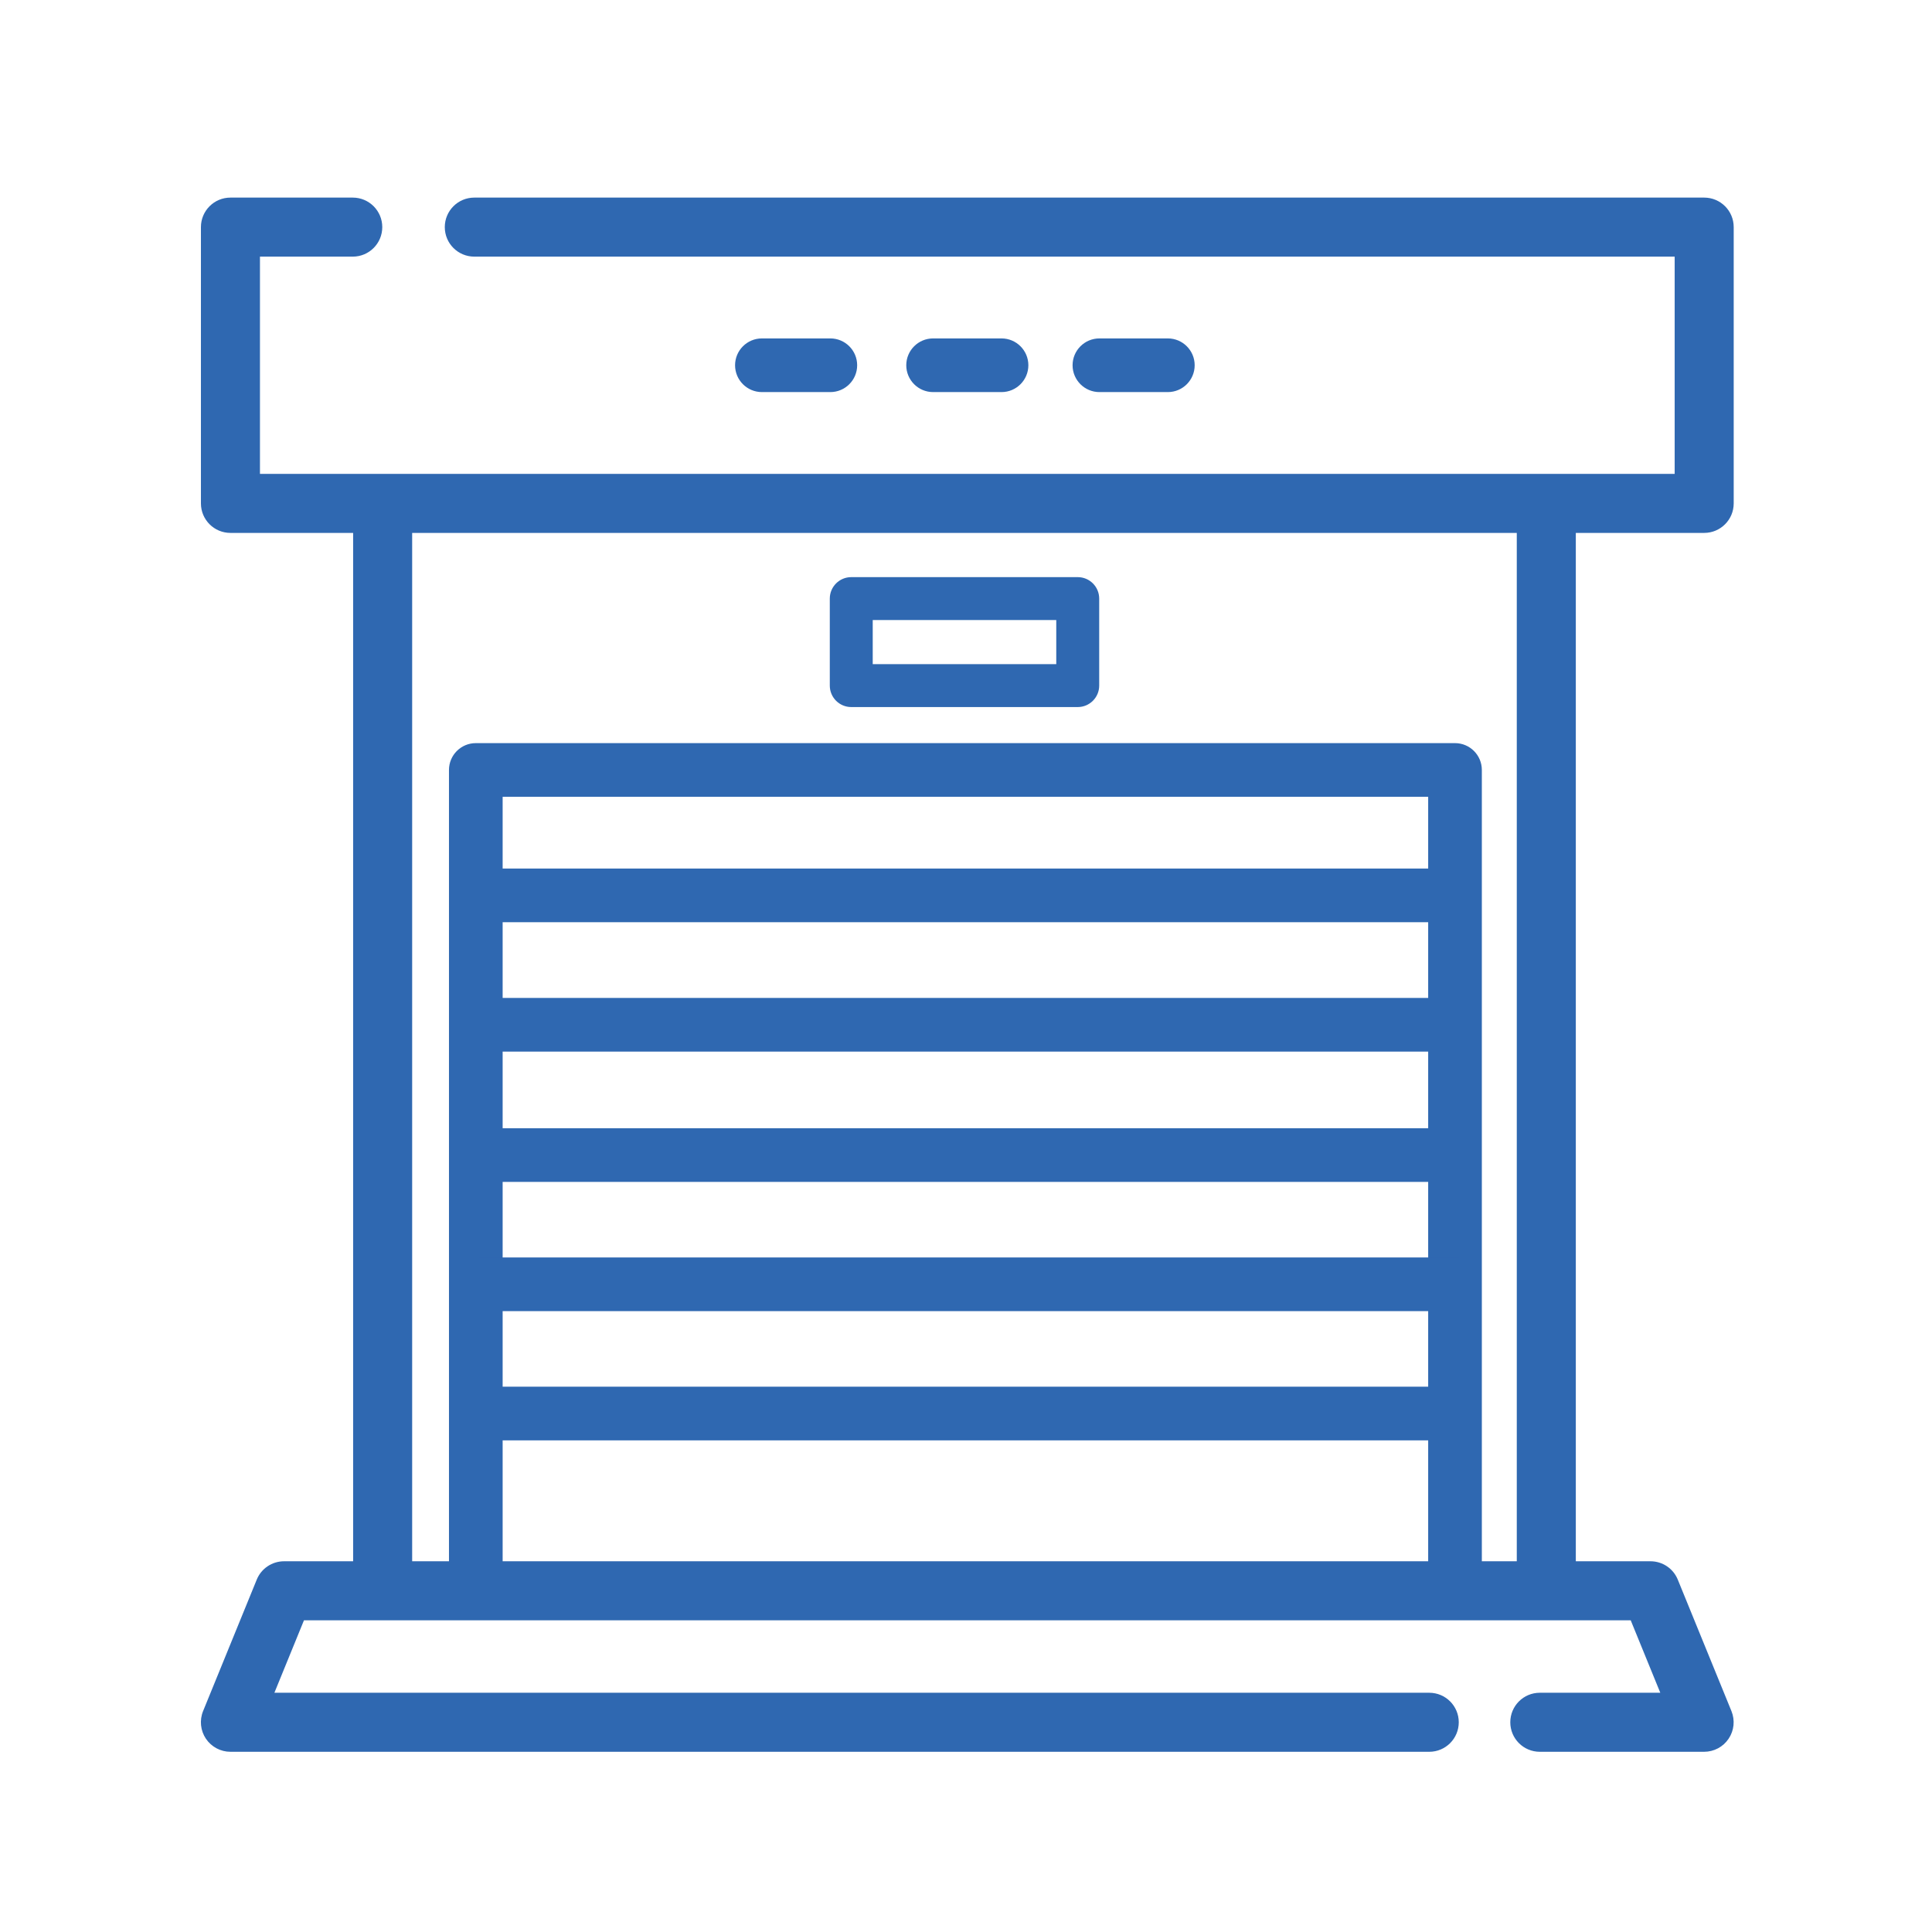
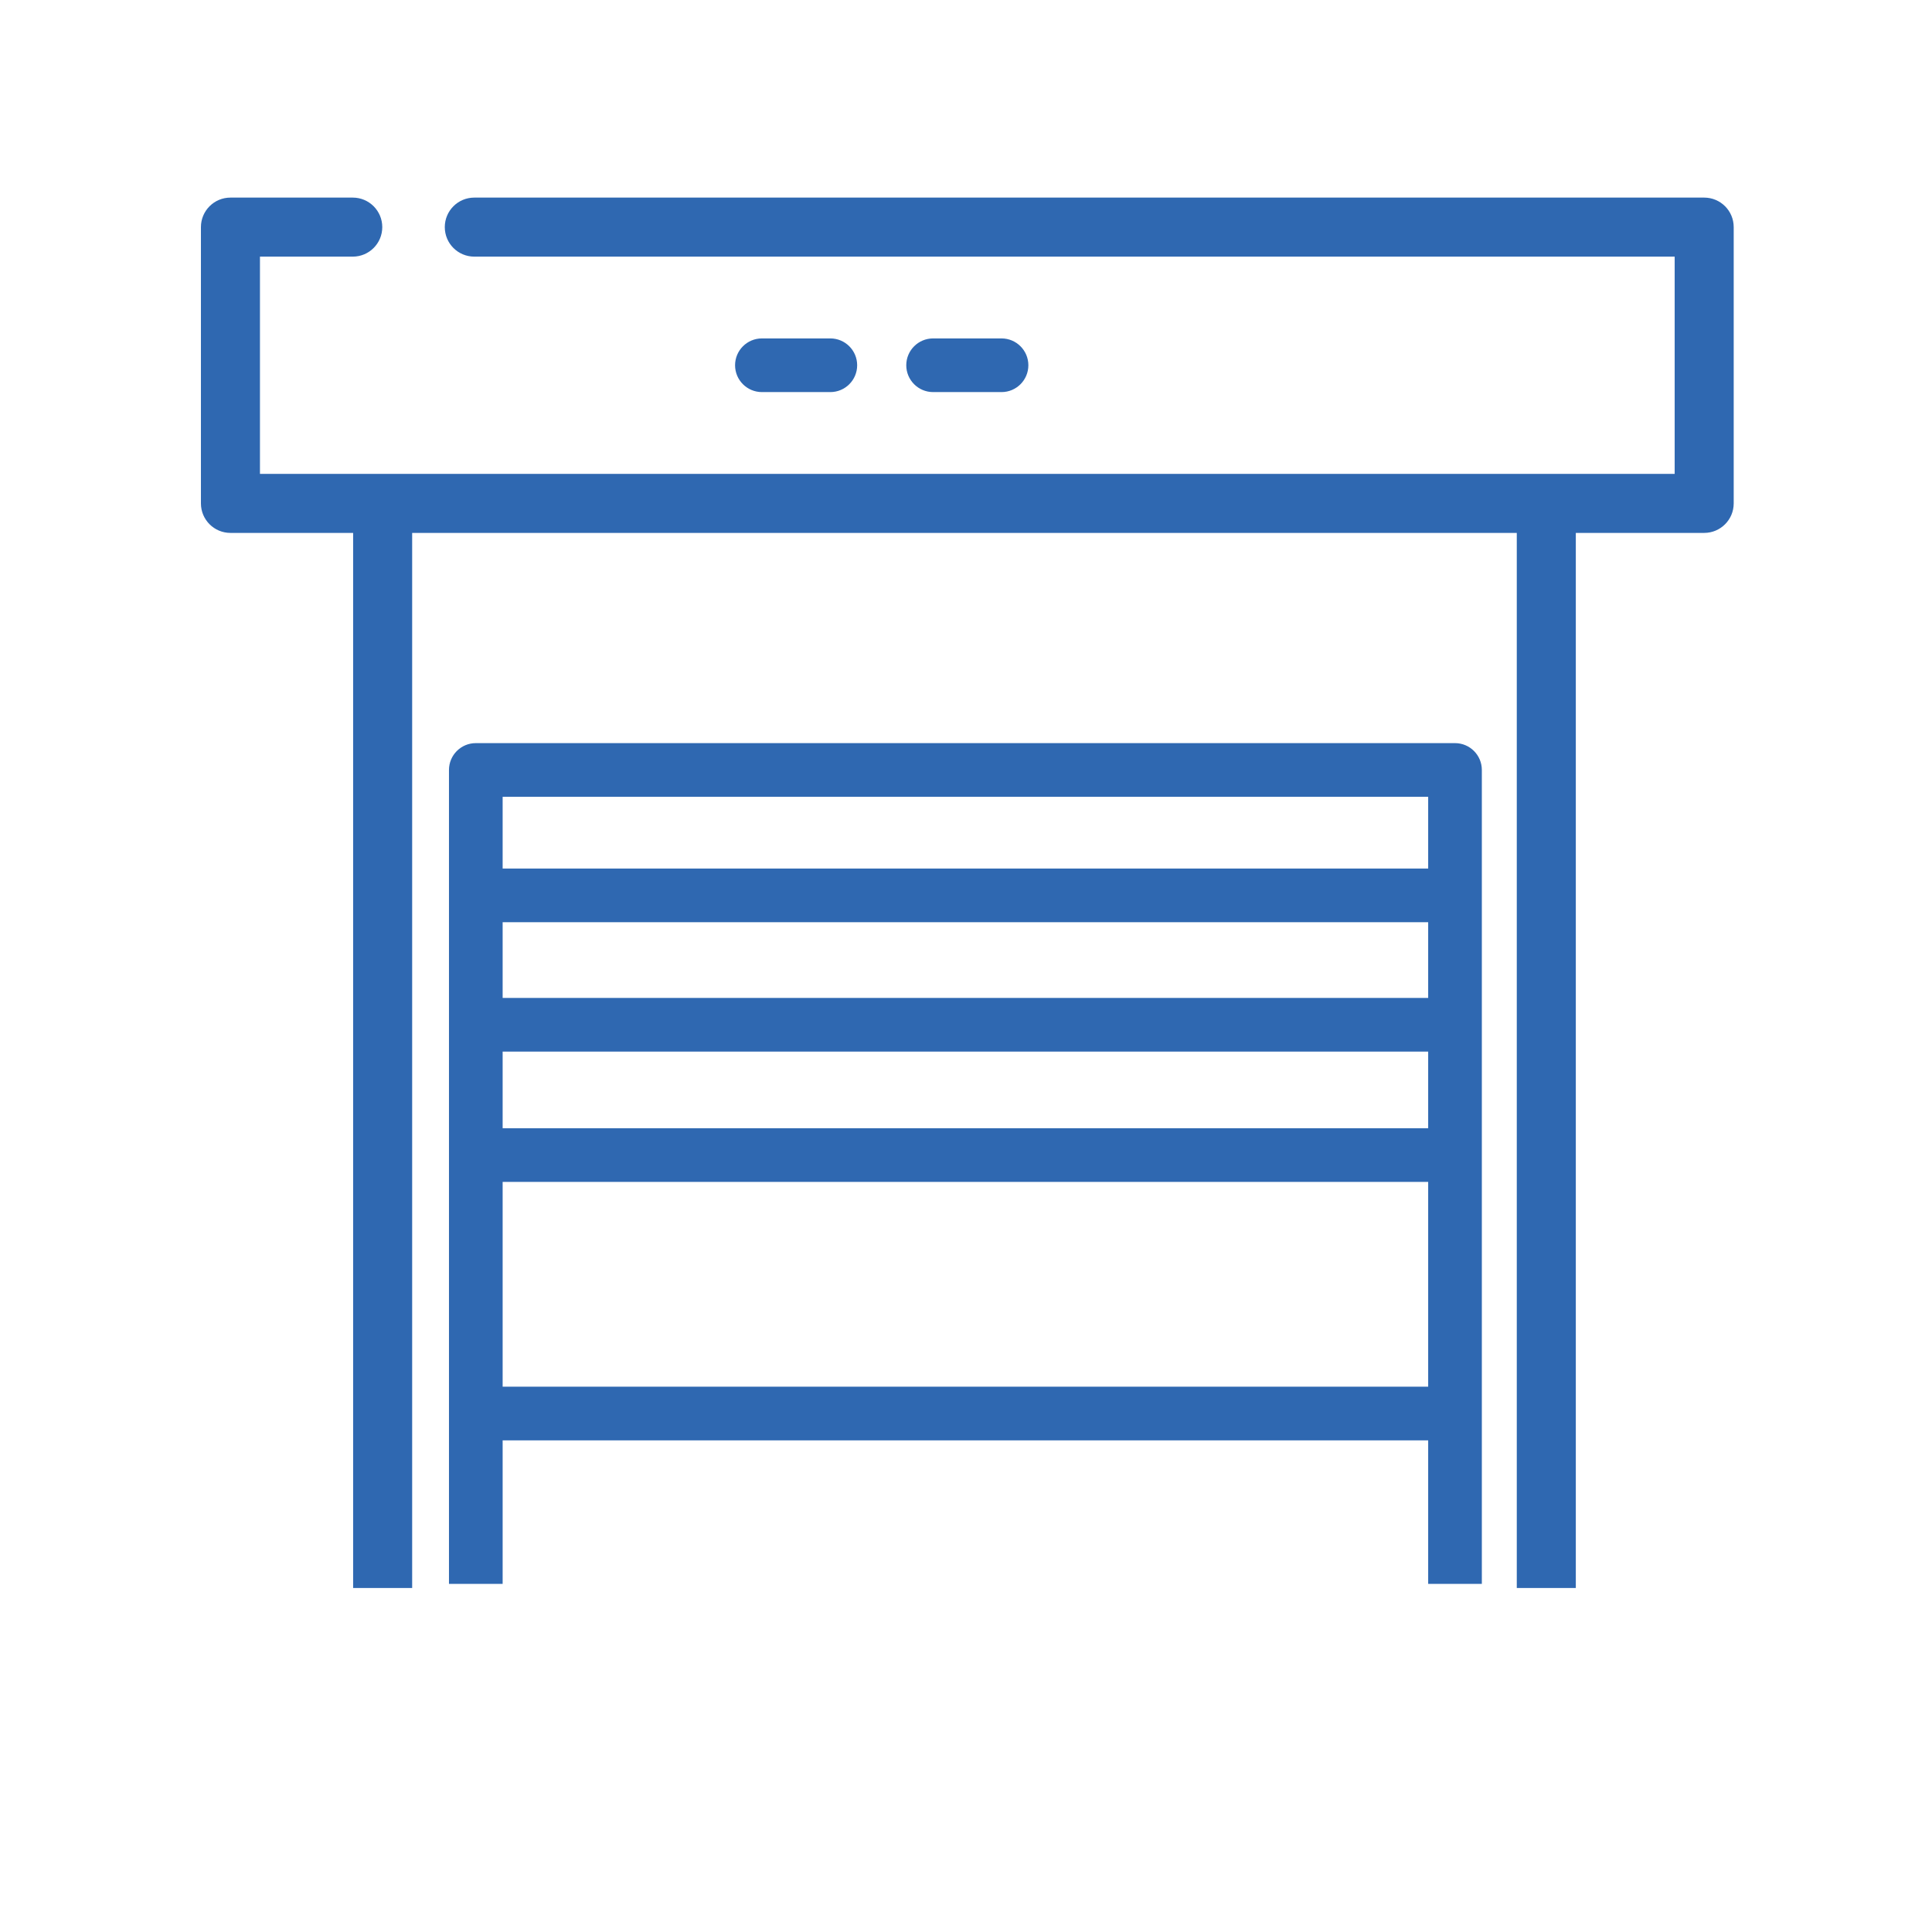
<svg xmlns="http://www.w3.org/2000/svg" id="Layer_1" viewBox="0 0 360 360">
  <defs>
    <style>.cls-1{fill:#2f68b1;}</style>
  </defs>
  <rect class="cls-1" x="282.63" y="95.13" width="11" height="200.77" />
  <rect class="cls-1" x="65.8" y="95.13" width="11" height="200.77" />
-   <path class="cls-1" d="m317.55,326.42h-30.63c-3.04,0-5.5-2.46-5.5-5.5s2.46-5.5,5.5-5.5h22.45l-5.51-13.5H56.64l-5.51,13.5h215.19c3.04,0,5.5,2.46,5.5,5.5s-2.46,5.5-5.5,5.5H42.94c-1.83,0-3.54-.91-4.57-2.43-1.02-1.52-1.22-3.45-.53-5.15l10-24.5c.84-2.07,2.86-3.42,5.09-3.42h254.61c2.24,0,4.25,1.35,5.09,3.42l10,24.5c.69,1.7.5,3.62-.53,5.15-1.02,1.52-2.73,2.43-4.57,2.43Z" />
  <path class="cls-1" d="m317.55,99.3H42.94c-3.04,0-5.5-2.46-5.5-5.5v-51.48c0-3.04,2.46-5.5,5.5-5.5h22.79c3.04,0,5.5,2.46,5.5,5.5s-2.46,5.5-5.5,5.5h-17.29v40.48h263.61v-40.48H88.38c-3.04,0-5.5-2.46-5.5-5.5s2.46-5.5,5.5-5.5h229.17c3.04,0,5.5,2.46,5.5,5.5v51.48c0,3.04-2.46,5.5-5.5,5.5Z" />
  <path class="cls-1" d="m276.12,295.13h-10v-146.66H93.66v146.66h-10v-151.66c0-2.76,2.24-5,5-5h182.46c2.76,0,5,2.24,5,5v151.66Z" />
  <rect class="cls-1" x="89.25" y="161.84" width="182.75" height="10" />
  <path class="cls-1" d="m186.62,73.06h-12.75c-2.76,0-5-2.24-5-5s2.24-5,5-5h12.75c2.76,0,5,2.24,5,5s-2.24,5-5,5Z" />
-   <path class="cls-1" d="m217.61,73.06h-12.75c-2.76,0-5-2.24-5-5s2.24-5,5-5h12.75c2.76,0,5,2.24,5,5s-2.24,5-5,5Z" />
  <path class="cls-1" d="m154.72,73.06h-12.75c-2.76,0-5-2.24-5-5s2.24-5,5-5h12.75c2.76,0,5,2.24,5,5s-2.24,5-5,5Z" />
  <rect class="cls-1" x="89.25" y="185.95" width="182.75" height="10" />
  <rect class="cls-1" x="89.25" y="210.23" width="182.75" height="10" />
-   <rect class="cls-1" x="89.25" y="234.31" width="182.75" height="10" />
  <rect class="cls-1" x="89.25" y="258.39" width="182.75" height="10" />
-   <path class="cls-1" d="m200.82,131.75h-42.2c-2.21,0-4-1.79-4-4v-16.21c0-2.21,1.79-4,4-4h42.2c2.21,0,4,1.79,4,4v16.21c0,2.21-1.79,4-4,4Zm-38.2-8h34.2v-8.21h-34.2v8.21Z" />
</svg>